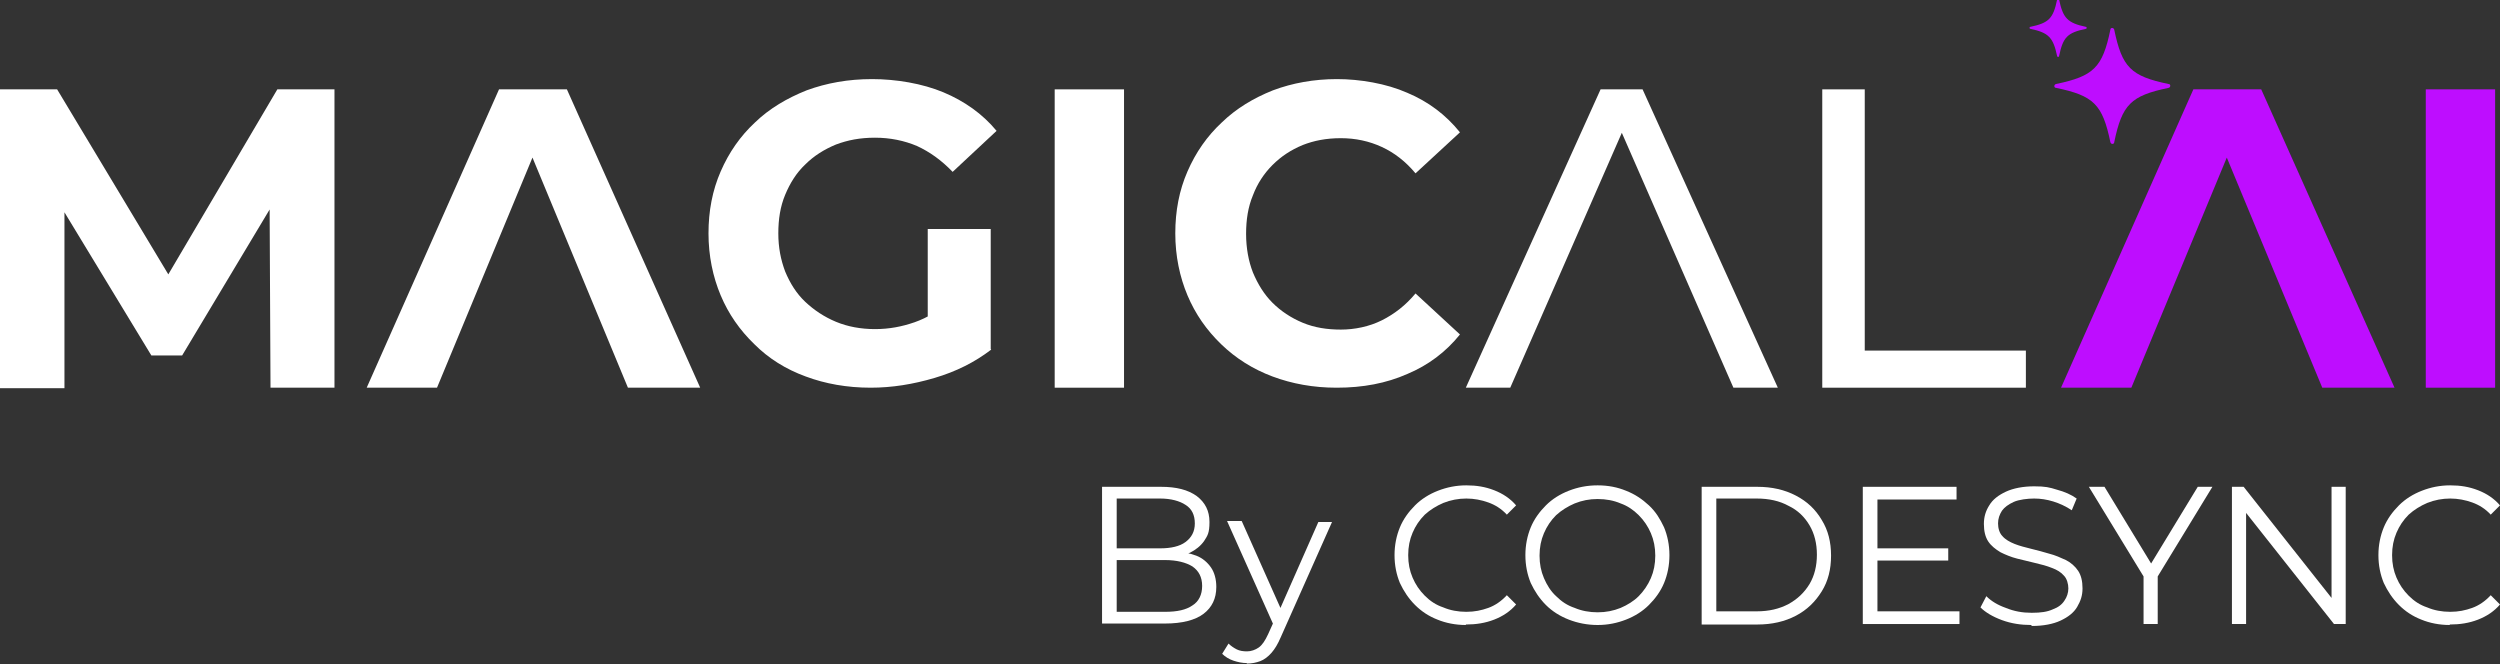
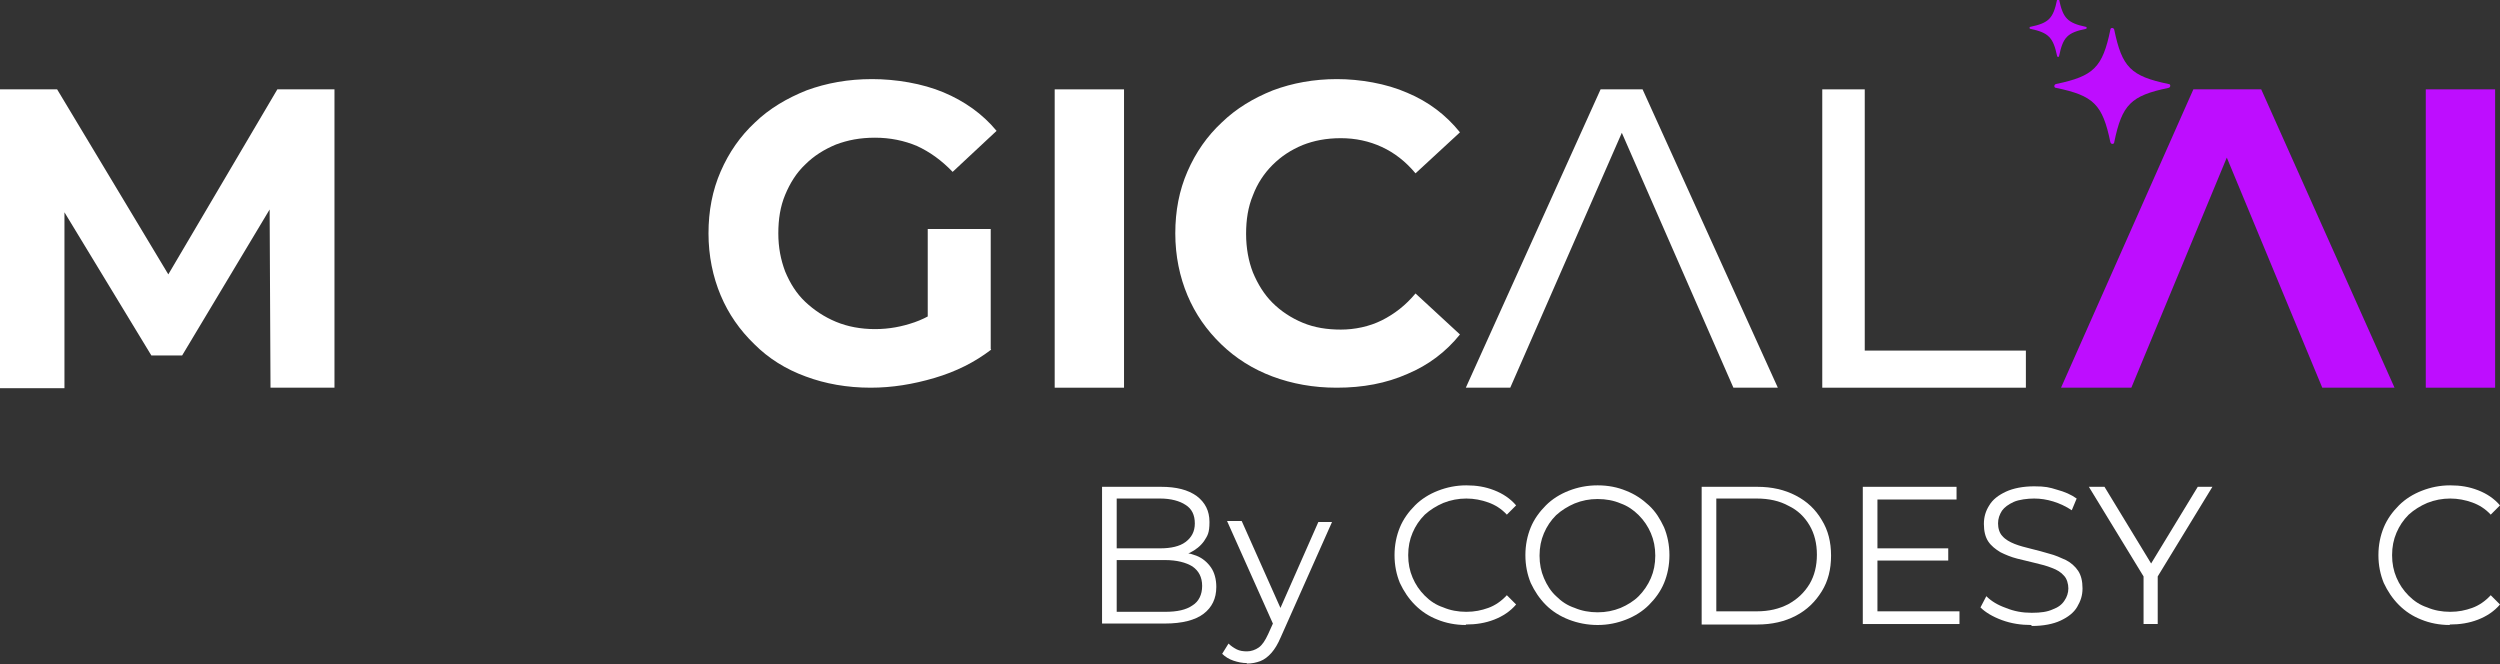
<svg xmlns="http://www.w3.org/2000/svg" version="1.1" viewBox="0 0 512 136">
  <rect x="0" y="0" width="512" height="136" fill="#333333" stroke="none" />
  <defs>
    <style>
      .cls-1 {
        fill: #be0dff;
      }

      .cls-2 {
        fill: #fff;
      }
    </style>
  </defs>
  <g>
    <g id="Layer_1">
      <g>
        <g>
          <path class="cls-1" d="M444.1,18c-7.7,1.6-9.5,3.4-11.1,11.1,0,.5-.7.5-.8,0-1.6-7.7-3.4-9.5-11.1-11.1-.5,0-.5-.7,0-.8,7.7-1.6,9.5-3.4,11.1-11.1,0-.5.7-.5.8,0,1.6,7.7,3.4,9.5,11.1,11.1.5,0,.5.7,0,.8Z" />
          <path class="cls-1" d="M427.2,5.9c-3.8.8-4.7,1.7-5.5,5.6,0,.2-.4.2-.4,0-.8-3.8-1.7-4.8-5.5-5.6-.2,0-.2-.4,0-.4,3.8-.8,4.7-1.7,5.5-5.6,0-.2.4-.2.4,0,.8,3.8,1.7,4.8,5.5,5.6.2,0,.2.4,0,.4Z" />
        </g>
        <g>
          <path class="cls-2" d="M0,79.4V18.3h11.7l25.9,43.1h-6.2l25.4-43.1h11.7v61.1h-13.1l-.2-40.8h2.6l-20.5,34.2h-6.3L10.3,38.7h2.9v40.8H0Z" />
-           <path class="cls-2" d="M75.1,79.4l27.1-61.1h13.9l27.3,61.1h-14.8l-22.4-54h5.7l-22.4,54h-14.4Z" />
          <path class="cls-2" d="M178.3,79.4c-4.8,0-9.3-.8-13.3-2.3-4.1-1.5-7.6-3.7-10.5-6.6-3-2.9-5.3-6.2-6.9-10s-2.5-8.1-2.5-12.7.8-8.8,2.5-12.7,4-7.2,7-10c3-2.9,6.6-5,10.6-6.6,4.1-1.5,8.5-2.3,13.4-2.3s10.3.9,14.6,2.7c4.3,1.8,8,4.4,10.9,7.9l-9,8.4c-2.3-2.4-4.7-4.1-7.3-5.3-2.6-1.1-5.5-1.7-8.6-1.7s-5.6.5-8,1.4c-2.4,1-4.5,2.3-6.3,4.1-1.8,1.7-3.1,3.8-4.1,6.2-1,2.4-1.4,5-1.4,7.9s.5,5.4,1.4,7.8c1,2.4,2.3,4.5,4.1,6.2,1.8,1.7,3.9,3.1,6.3,4.1,2.4,1,5.1,1.5,8,1.5s5.5-.5,8.1-1.4c2.6-.9,5.2-2.5,7.7-4.6l8,10.2c-3.4,2.6-7.2,4.5-11.6,5.8-4.4,1.3-8.7,2-13.1,2ZM202.9,71.7l-12.9-1.9v-22.9h12.9v24.8Z" />
          <path class="cls-2" d="M216,79.4V18.3h14.2v61.1h-14.2Z" />
          <path class="cls-2" d="M273.7,79.4c-4.7,0-9.1-.8-13.1-2.3-4-1.5-7.5-3.7-10.5-6.6-3-2.9-5.3-6.2-6.9-10s-2.5-8.1-2.5-12.7.8-8.8,2.5-12.7,4-7.2,7-10c3-2.9,6.5-5,10.5-6.6,4-1.5,8.4-2.3,13.1-2.3s10.1.9,14.4,2.8c4.3,1.8,7.9,4.5,10.8,8.1l-9.1,8.4c-2-2.4-4.3-4.2-6.9-5.4-2.6-1.2-5.4-1.8-8.4-1.8s-5.5.5-7.8,1.4c-2.4,1-4.4,2.3-6.2,4.1-1.7,1.7-3.1,3.8-4,6.2-1,2.4-1.4,5-1.4,7.9s.5,5.6,1.4,7.9c1,2.4,2.3,4.5,4,6.2,1.7,1.7,3.8,3.1,6.2,4.1,2.4,1,5,1.4,7.8,1.4s5.8-.6,8.4-1.9c2.6-1.3,4.9-3.1,6.9-5.5l9.1,8.4c-2.9,3.6-6.5,6.3-10.8,8.1-4.3,1.9-9.1,2.8-14.4,2.8Z" />
          <path class="cls-2" d="M300.2,79.4l27.6-61.1h8.6l27.7,61.1h-9.1l-24.6-56.2h3.5l-24.6,56.2h-9Z" />
          <path class="cls-2" d="M373.2,79.4V18.3h8.7v53.5h33v7.6h-41.7Z" />
          <path class="cls-1" d="M422.1,79.4l27.1-61.1h13.9l27.3,61.1h-14.8l-22.4-54h5.7l-22.4,54h-14.4Z" />
          <path class="cls-1" d="M496.8,79.4V18.3h14.2v61.1h-14.2Z" />
        </g>
        <g>
          <path class="cls-2" d="M225.7,127.8v-28.1h12.1c3.1,0,5.5.6,7.3,1.9,1.7,1.3,2.6,3,2.6,5.3s-.4,2.8-1.1,3.9c-.7,1-1.7,1.8-2.9,2.4-1.2.5-2.5.8-4,.8l.7-1c1.8,0,3.3.3,4.6.8,1.3.5,2.3,1.4,3,2.4s1.1,2.4,1.1,4c0,2.4-.9,4.2-2.6,5.5-1.7,1.3-4.4,2-7.9,2h-12.9ZM228.7,125.3h9.9c2.5,0,4.3-.4,5.6-1.3,1.3-.8,2-2.2,2-4s-.7-3.1-2-4c-1.3-.8-3.2-1.3-5.6-1.3h-10.2v-2.4h9.2c2.2,0,4-.4,5.2-1.3,1.2-.9,1.9-2.1,1.9-3.8s-.6-3-1.9-3.8c-1.2-.8-3-1.3-5.2-1.3h-8.9v23.2Z" />
          <path class="cls-2" d="M255.4,135.8c-1,0-1.9-.2-2.8-.5-.9-.3-1.7-.8-2.3-1.4l1.3-2.1c.5.5,1.1.9,1.7,1.2s1.3.4,2.1.4,1.7-.3,2.4-.8c.7-.5,1.3-1.4,1.9-2.7l1.4-3.1.3-.4,8.6-19.5h2.8l-10.5,23.6c-.6,1.4-1.2,2.4-1.9,3.2-.7.8-1.5,1.4-2.3,1.7-.8.3-1.7.5-2.8.5ZM261,128.4l-9.7-21.7h3l8.6,19.3-1.8,2.3Z" />
          <path class="cls-2" d="M300.2,128c-2.1,0-4.1-.4-5.8-1.1-1.8-.7-3.3-1.7-4.6-3-1.3-1.3-2.3-2.8-3.1-4.5-.7-1.7-1.1-3.6-1.1-5.7s.4-4,1.1-5.7c.7-1.7,1.8-3.2,3.1-4.5s2.9-2.3,4.7-3c1.8-.7,3.7-1.1,5.8-1.1s3.9.3,5.7,1c1.8.7,3.3,1.7,4.5,3.1l-1.9,1.9c-1.1-1.2-2.4-2-3.8-2.5-1.4-.5-2.9-.8-4.5-.8s-3.2.3-4.7.9c-1.4.6-2.7,1.4-3.8,2.4-1.1,1.1-1.9,2.3-2.5,3.7s-.9,2.9-.9,4.6.3,3.2.9,4.6,1.4,2.6,2.5,3.7c1.1,1.1,2.3,1.9,3.8,2.4,1.4.6,3,.9,4.7.9s3.1-.3,4.5-.8c1.4-.5,2.7-1.4,3.8-2.6l1.9,1.9c-1.2,1.4-2.7,2.4-4.5,3.1-1.8.7-3.7,1-5.8,1Z" />
          <path class="cls-2" d="M327.2,128c-2.1,0-4.1-.4-5.9-1.1-1.8-.7-3.4-1.7-4.7-3-1.3-1.3-2.3-2.8-3.1-4.5-.7-1.7-1.1-3.6-1.1-5.7s.4-4,1.1-5.7c.7-1.7,1.8-3.2,3.1-4.5,1.3-1.3,2.9-2.3,4.7-3,1.8-.7,3.7-1.1,5.9-1.1s4.1.4,5.8,1.1c1.8.7,3.3,1.7,4.7,3s2.3,2.8,3.1,4.5c.7,1.7,1.1,3.6,1.1,5.7s-.4,4-1.1,5.7c-.7,1.7-1.8,3.2-3.1,4.5s-2.9,2.3-4.7,3c-1.8.7-3.7,1.1-5.8,1.1ZM327.2,125.4c1.7,0,3.2-.3,4.7-.9,1.4-.6,2.7-1.4,3.7-2.4s1.9-2.3,2.5-3.7c.6-1.4.9-2.9.9-4.6s-.3-3.2-.9-4.6c-.6-1.4-1.4-2.6-2.5-3.7-1.1-1.1-2.3-1.9-3.7-2.4-1.4-.6-3-.9-4.7-.9s-3.2.3-4.7.9c-1.4.6-2.7,1.4-3.8,2.4-1.1,1.1-1.9,2.3-2.5,3.7-.6,1.4-.9,2.9-.9,4.6s.3,3.2.9,4.6c.6,1.4,1.4,2.7,2.5,3.7,1.1,1.1,2.3,1.9,3.8,2.4,1.4.6,3,.9,4.7.9Z" />
          <path class="cls-2" d="M348.5,127.8v-28.1h11.4c3,0,5.6.6,7.9,1.8,2.3,1.2,4,2.8,5.3,5,1.3,2.1,1.9,4.5,1.9,7.3s-.6,5.2-1.9,7.3c-1.3,2.1-3,3.8-5.3,5-2.3,1.2-4.9,1.8-7.9,1.8h-11.4ZM351.5,125.2h8.3c2.5,0,4.6-.5,6.5-1.5,1.8-1,3.2-2.3,4.3-4.1,1-1.7,1.5-3.7,1.5-6s-.5-4.3-1.5-6c-1-1.7-2.4-3.1-4.3-4-1.8-1-4-1.5-6.5-1.5h-8.3v22.9Z" />
          <path class="cls-2" d="M381.5,127.8v-28.1h19.2v2.6h-16.2v22.9h16.8v2.6h-19.8ZM384.2,114.8v-2.5h14.8v2.5h-14.8Z" />
          <path class="cls-2" d="M416,128c-2.1,0-4.1-.3-6-1-1.9-.7-3.4-1.6-4.4-2.6l1.2-2.3c1,1,2.3,1.8,4,2.4,1.7.7,3.4,1,5.3,1s3.2-.2,4.3-.7c1.1-.4,1.9-1,2.4-1.8.5-.7.8-1.6.8-2.5s-.3-2-.9-2.6c-.6-.7-1.4-1.2-2.5-1.6-1-.4-2.1-.7-3.4-1-1.2-.3-2.5-.6-3.7-.9-1.2-.3-2.4-.8-3.4-1.3-1-.6-1.9-1.3-2.5-2.2-.6-.9-.9-2.1-.9-3.6s.4-2.7,1.1-3.8c.7-1.2,1.9-2.1,3.4-2.8,1.5-.7,3.5-1.1,5.8-1.1s3.1.2,4.7.7c1.5.4,2.9,1,4,1.8l-1,2.4c-1.2-.8-2.5-1.4-3.8-1.8-1.3-.4-2.6-.6-3.9-.6s-3.1.2-4.2.7c-1.1.5-1.9,1.1-2.4,1.8-.5.8-.8,1.6-.8,2.6s.3,2,.9,2.6c.6.7,1.5,1.2,2.5,1.6,1,.4,2.2.7,3.4,1,1.2.3,2.4.6,3.7,1,1.2.3,2.3.8,3.4,1.3,1,.5,1.9,1.3,2.5,2.2.6.9.9,2.1.9,3.6s-.4,2.6-1.1,3.8c-.7,1.2-1.9,2.1-3.4,2.8-1.5.7-3.5,1.1-5.9,1.1Z" />
          <path class="cls-2" d="M439,127.8v-10.4l.7,1.8-11.9-19.5h3.2l10.4,17.1h-1.7l10.4-17.1h3l-11.9,19.5.7-1.8v10.4h-2.9Z" />
-           <path class="cls-2" d="M457.1,127.8v-28.1h2.4l19.3,24.4h-1.3v-24.4h2.9v28.1h-2.4l-19.3-24.4h1.3v24.4h-3Z" />
          <path class="cls-2" d="M501.7,128c-2.1,0-4.1-.4-5.8-1.1-1.8-.7-3.3-1.7-4.6-3-1.3-1.3-2.3-2.8-3.1-4.5-.7-1.7-1.1-3.6-1.1-5.7s.4-4,1.1-5.7c.7-1.7,1.8-3.2,3.1-4.5,1.3-1.3,2.9-2.3,4.7-3,1.8-.7,3.7-1.1,5.8-1.1s3.9.3,5.7,1c1.8.7,3.3,1.7,4.5,3.1l-1.9,1.9c-1.1-1.2-2.4-2-3.8-2.5-1.4-.5-2.9-.8-4.5-.8s-3.2.3-4.7.9c-1.4.6-2.7,1.4-3.8,2.4-1.1,1.1-1.9,2.3-2.5,3.7s-.9,2.9-.9,4.6.3,3.2.9,4.6,1.4,2.6,2.5,3.7c1.1,1.1,2.3,1.9,3.8,2.4,1.4.6,3,.9,4.7.9s3.1-.3,4.5-.8c1.4-.5,2.7-1.4,3.8-2.6l1.9,1.9c-1.2,1.4-2.7,2.4-4.5,3.1-1.8.7-3.7,1-5.8,1Z" />
        </g>
      </g>
    </g>
  </g>
</svg>